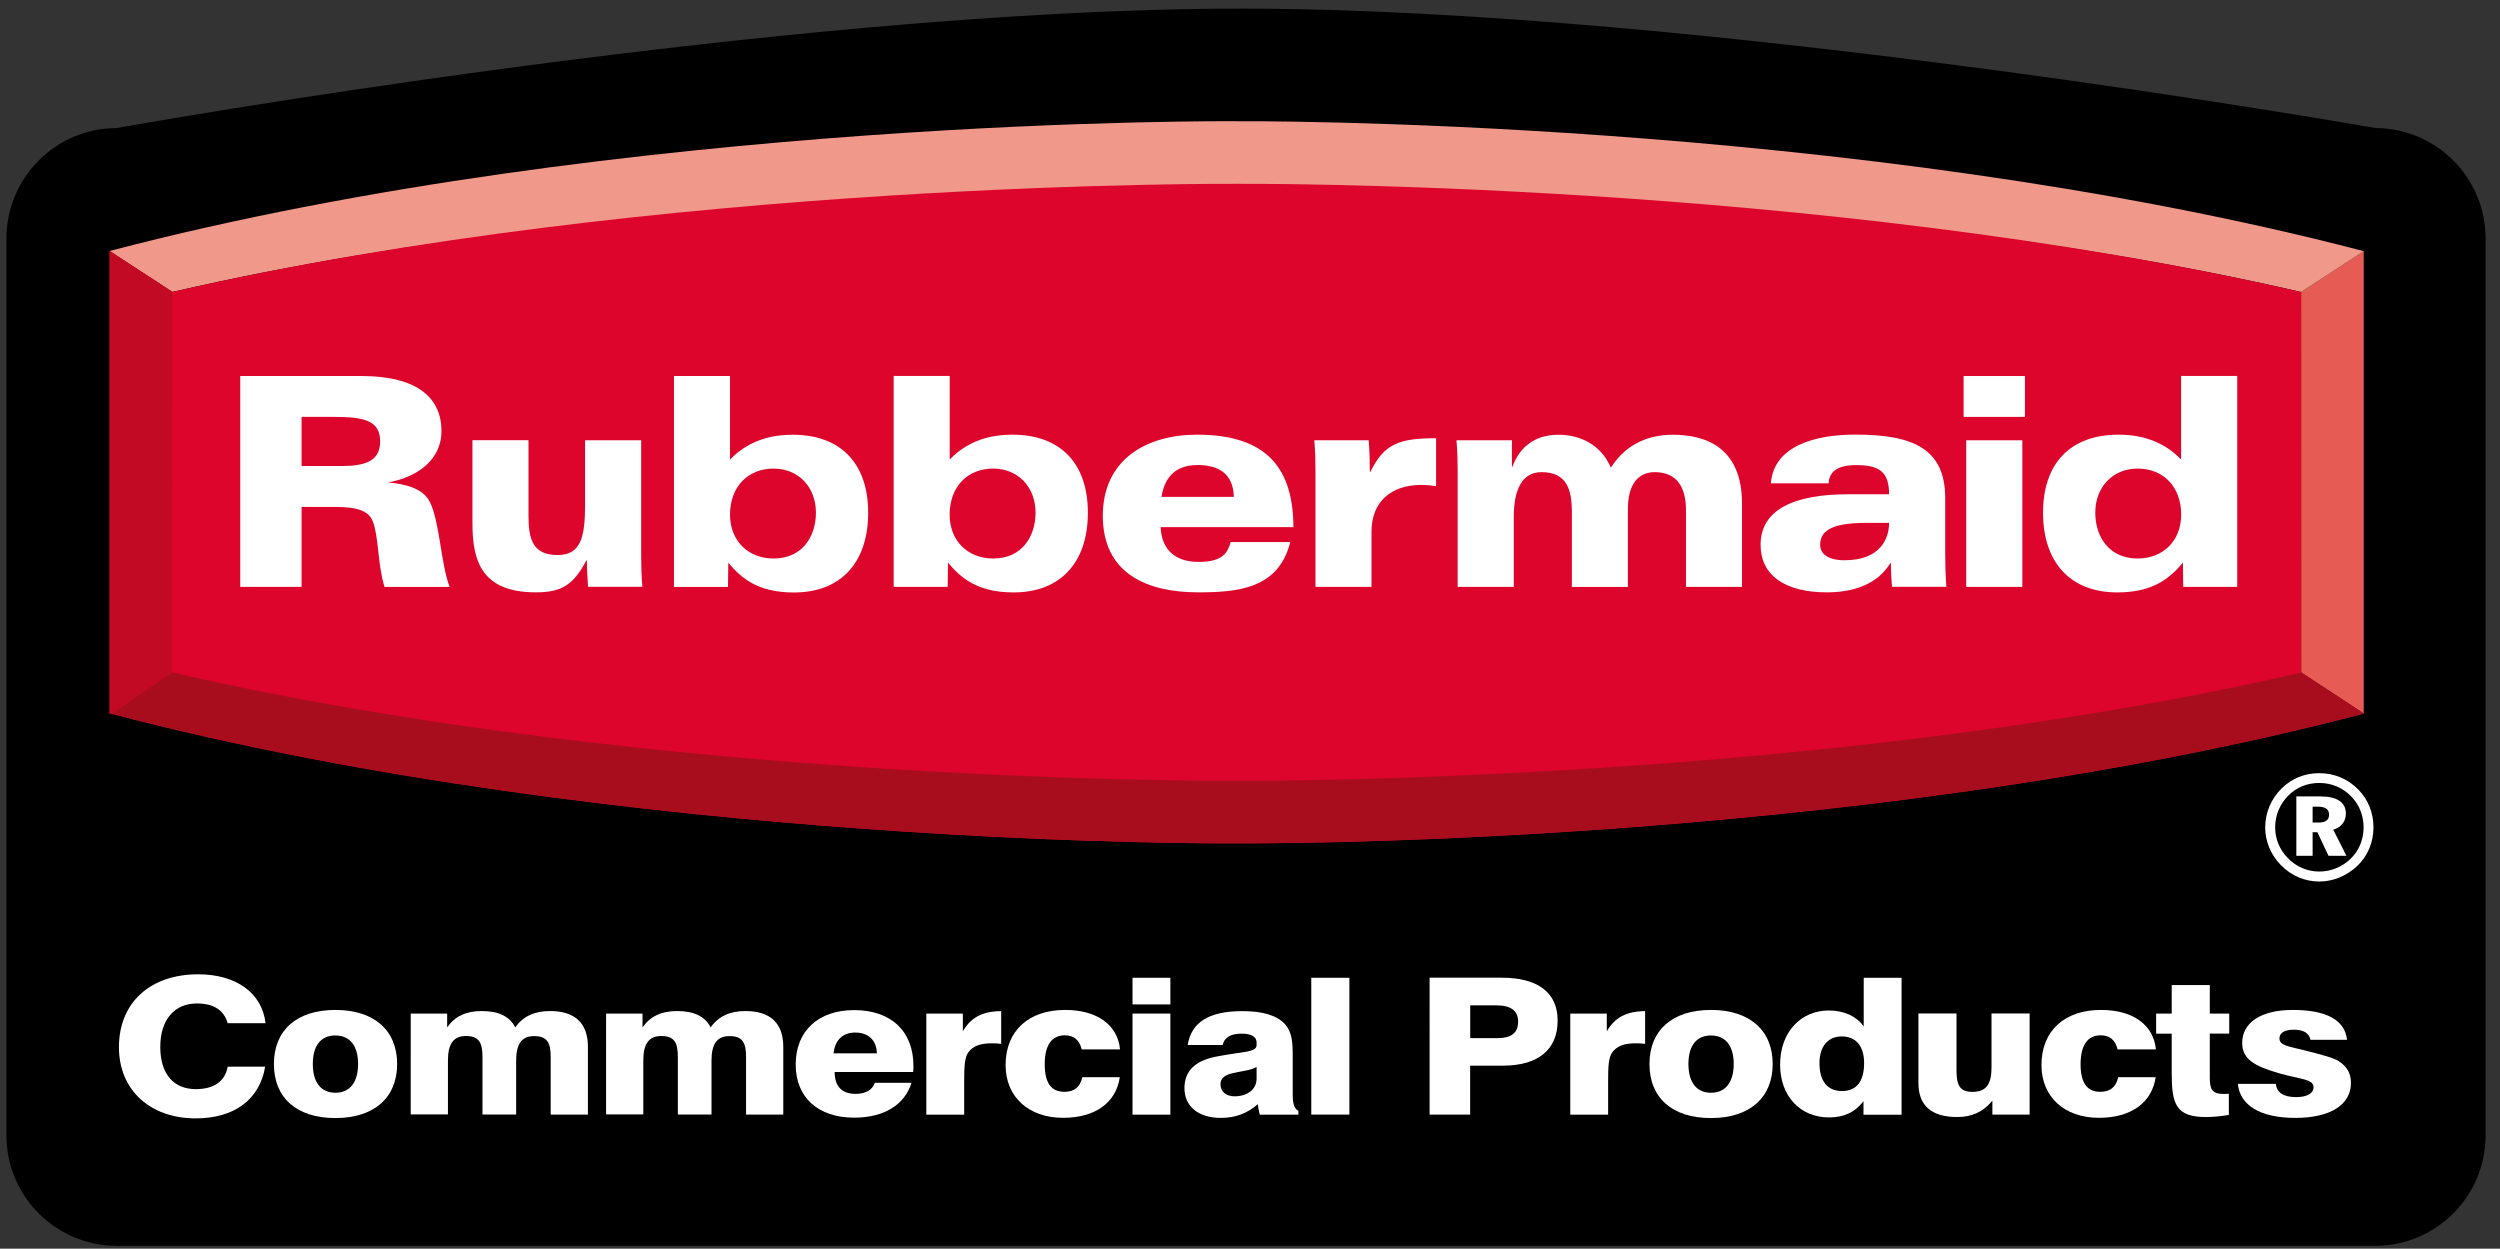
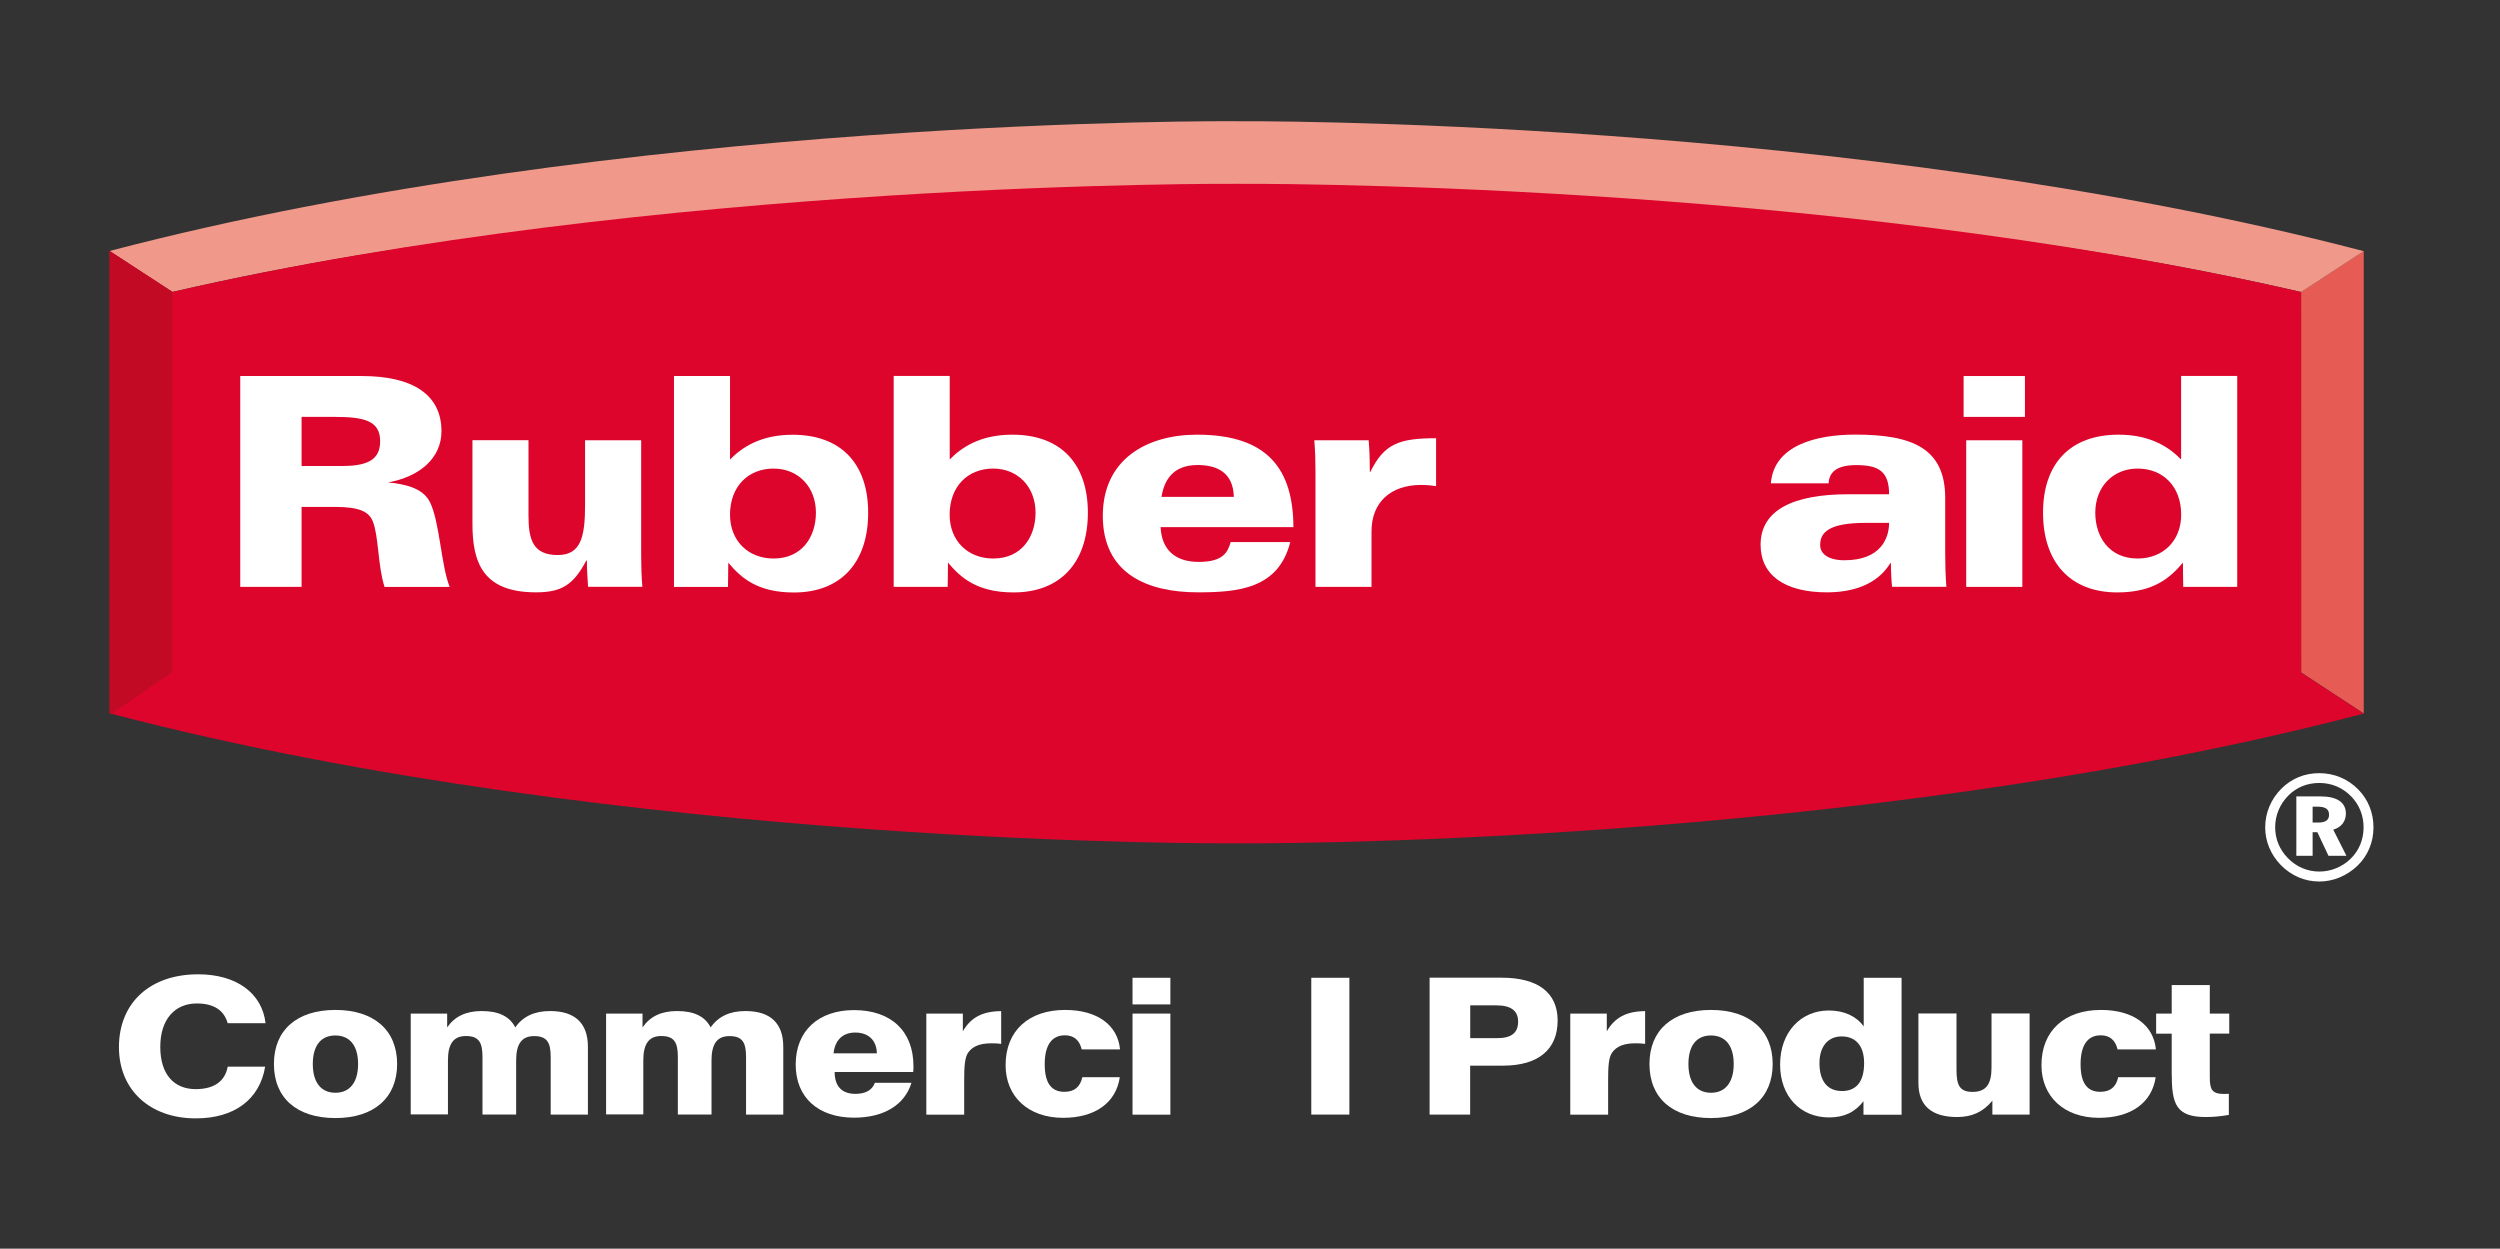
<svg xmlns="http://www.w3.org/2000/svg" version="1.1" x="0px" y="0px" width="316.33px" height="158px" viewBox="0 0 316.33 158" style="enable-background:new 0 0 316.33 158;" xml:space="preserve">
  <rect x="0" y="0" width="316.33" height="158" fill="#333333" stroke="none" />
  <style type="text/css">
	.st0{stroke:#000000;}
	.st1{fill-rule:evenodd;clip-rule:evenodd;fill:#FFFFFF;}
	.st2{fill:#FFFFFF;}
	.st3{fill:#E65C54;}
	.st4{fill:#F0988A;}
	.st5{fill:#DD052B;}
	.st6{fill:#C30A25;}
	.st7{fill:#A80D1E;}
</style>
  <g id="Layer_1">
</g>
  <g id="Layer_3">
-     <path class="st0" d="M314.01,143.64c0,7.46-6.04,13.5-13.5,13.5H14.81c-7.46,0-13.5-6.04-13.5-13.5V30.2   c0-7.46,6.04-13.5,13.5-13.5c0,0,83.98-15.11,142.19-15.11c58.2,0,143.51,15.11,143.51,15.11c7.46,0,13.5,6.04,13.5,13.5V143.64z" />
    <path class="st1" d="M293.45,97.83c-1.84,0-3.47,0.67-4.75,1.93c-1.35,1.33-2.08,3.1-2.08,4.92c0,1.78,0.69,3.45,1.97,4.77   c1.32,1.35,3.02,2.09,4.87,2.09c1.76,0,3.47-0.7,4.83-1.99c1.31-1.26,2.03-2.97,2.03-4.86c0-1.82-0.66-3.51-1.92-4.79   C297.07,98.54,295.34,97.83,293.45,97.83z M293.47,99.07c1.54,0,2.93,0.58,4.02,1.69c1.03,1.05,1.58,2.42,1.58,3.93   c0,1.54-0.58,2.95-1.65,3.98c-1.09,1.05-2.5,1.61-3.96,1.61c-1.5,0-2.91-0.6-3.98-1.71c-1.05-1.07-1.6-2.42-1.6-3.89   c0-1.5,0.58-2.93,1.69-4.04C290.61,99.61,291.94,99.07,293.47,99.07z M290.56,100.78v7.51h2.06v-2.99h0.6l1.41,2.99h2.27   l-1.67-3.31c1.02-0.3,1.6-1.05,1.6-2.03c0-1.41-1.09-2.18-3.25-2.18H290.56z M292.62,102.07h0.62c0.99,0,1.46,0.3,1.46,1.03   c0,0.66-0.45,0.98-1.35,0.98h-0.73V102.07z" />
    <g>
      <path class="st2" d="M24.77,141.51c-5.79,0-9.72-3.59-9.72-9.01c0-5.61,3.93-9.22,10.02-9.22c4.82,0,8.09,2.36,8.53,6.19h-4.79    c-0.47-1.66-1.77-2.5-3.91-2.5c-2.77,0-4.62,2-4.62,5.49c0,3.47,1.72,5.35,4.49,5.35c2.3,0,3.71-0.99,4.04-2.84h4.74    C32.86,139.13,29.64,141.51,24.77,141.51z" />
      <path class="st2" d="M39.58,134.63c0-2.36,1.05-3.61,2.85-3.61c1.8,0,2.88,1.25,2.88,3.61c0,2.36-1.08,3.64-2.88,3.64    C40.64,138.26,39.58,136.99,39.58,134.63z M34.66,134.63c0,4.29,2.88,6.84,7.78,6.84c4.9,0,7.81-2.58,7.81-6.84    c0-4.26-2.91-6.84-7.81-6.84C37.56,127.79,34.66,130.34,34.66,134.63z" />
      <path class="st2" d="M51.96,128.25h4.62V130c0.97-1.4,2.38-2.07,4.38-2.07c2.13,0,3.52,0.67,4.24,2.07    c0.97-1.4,2.44-2.07,4.4-2.07c3.16,0,4.79,1.54,4.79,4.53v8.57h-4.71v-7.3c0-1.83-0.47-2.63-2.1-2.63c-1.58,0-2.27,1.01-2.27,3.08    v6.84h-4.26v-7.3c0-1.83-0.47-2.63-2.1-2.63c-1.58,0-2.27,1.01-2.27,3.08v6.84h-4.71V128.25z" />
      <path class="st2" d="M76.67,128.25h4.63V130c0.97-1.4,2.38-2.07,4.38-2.07c2.13,0,3.52,0.67,4.24,2.07    c0.97-1.4,2.44-2.07,4.4-2.07c3.16,0,4.79,1.54,4.79,4.53v8.57h-4.71v-7.3c0-1.83-0.47-2.63-2.1-2.63c-1.58,0-2.27,1.01-2.27,3.08    v6.84h-4.26v-7.3c0-1.83-0.47-2.63-2.1-2.63c-1.58,0-2.27,1.01-2.27,3.08v6.84h-4.71V128.25z" />
      <path class="st2" d="M105.47,133.28c0.19-1.71,1.19-2.63,2.74-2.63c1.66,0,2.71,0.96,2.74,2.63H105.47z M110.7,137.01    c-0.33,0.91-1.16,1.4-2.46,1.4c-1.72,0-2.63-0.96-2.63-2.77h9.94c0.03-0.24,0.03-0.51,0.03-0.75c0-4.46-2.88-7.08-7.51-7.08    c-4.49,0-7.39,2.6-7.39,6.89c0,4.17,2.85,6.72,7.39,6.72c3.77,0,6.4-1.61,7.26-4.41H110.7z" />
      <path class="st2" d="M117.21,128.25h4.62v2.24c1.02-1.76,2.49-2.53,4.85-2.55v4.14c-0.42-0.05-0.83-0.07-1.19-0.07    c-1.47,0-2.41,0.36-2.99,1.18c-0.44,0.65-0.5,1.81-0.5,3.56v4.29h-4.79V128.25z" />
      <path class="st2" d="M134.52,141.44c-4.4,0-7.28-2.67-7.28-6.67c0-4.36,2.94-6.98,7.53-6.98c4.04,0,6.65,1.88,6.95,4.99h-4.85    c-0.28-1.18-1-1.78-2.13-1.78c-1.66,0-2.55,1.25-2.55,3.66c0,2.33,0.8,3.49,2.49,3.49c1.25,0,1.99-0.6,2.27-1.85h4.74    C141.22,139.54,138.56,141.44,134.52,141.44z" />
      <path class="st2" d="M143.3,128.25h4.79v12.79h-4.79V128.25z M143.3,123.72h4.79v3.37h-4.79V123.72z" />
-       <path class="st2" d="M159,135.01v1.47c0,1.35-1.16,2.24-2.8,2.24c-1.08,0-1.77-0.63-1.77-1.52c0-0.77,0.5-1.16,1.58-1.42    C157.09,135.52,158.17,135.47,159,135.01z M164.29,141.03v-0.48c-0.5-0.22-0.72-0.89-0.72-2.02v-4.84c0-1.76-0.06-3.06-0.97-4.09    c-1.02-1.13-2.83-1.66-5.4-1.66c-4.18,0-6.45,1.37-6.92,4.29h4.43c0.19-0.94,1-1.44,2.38-1.44c1.25,0,1.91,0.38,1.91,1.13v0.31    c0,0.99-1.83,0.79-5.23,1.49c-2.6,0.53-3.9,1.83-3.9,3.97c0,2.26,1.72,3.76,4.6,3.76c1.83,0,3.32-0.55,4.68-1.73    c0.06,0.48,0.14,0.91,0.25,1.32H164.29z" />
      <path class="st2" d="M165.92,123.72h4.82v17.31h-4.82V123.72z" />
      <path class="st2" d="M186.03,131.35v-4.14h3.32c1.83,0,2.74,0.68,2.74,2.05c0,1.45-0.86,2.1-2.69,2.1H186.03z M180.9,141.03h5.12    v-6.19h4.15c4.49,0,6.92-2.05,6.92-5.71c0-3.51-2.46-5.42-7.09-5.42h-9.11V141.03z" />
      <path class="st2" d="M198.68,128.25h4.63v2.24c1.03-1.76,2.49-2.53,4.85-2.55v4.14c-0.42-0.05-0.83-0.07-1.19-0.07    c-1.47,0-2.41,0.36-2.99,1.18c-0.45,0.65-0.5,1.81-0.5,3.56v4.29h-4.79V128.25z" />
      <path class="st2" d="M213.64,134.63c0-2.36,1.05-3.61,2.85-3.61c1.8,0,2.88,1.25,2.88,3.61c0,2.36-1.08,3.64-2.88,3.64    C214.69,138.26,213.64,136.99,213.64,134.63z M208.71,134.63c0,4.29,2.88,6.84,7.78,6.84c4.9,0,7.81-2.58,7.81-6.84    c0-4.26-2.91-6.84-7.81-6.84C211.62,127.79,208.71,130.34,208.71,134.63z" />
      <path class="st2" d="M230.22,134.51c0-2.12,1.11-3.37,2.8-3.37c1.8,0,2.85,1.2,2.85,3.37c0,2.34-0.97,3.54-2.8,3.54    C231.25,138.05,230.22,136.82,230.22,134.51z M240.61,123.72h-4.79v6.14c-0.97-1.3-2.49-2-4.43-2c-3.49,0-6.15,2.7-6.15,6.84    c0,4.04,2.58,6.69,6.2,6.69c1.88,0,3.27-0.65,4.35-2.05v1.71h4.82V123.72z" />
      <path class="st2" d="M256.81,141.03h-4.71v-1.76c-1.16,1.42-2.58,2.07-4.46,2.07c-3.24,0-4.9-1.45-4.9-4.31v-8.79h4.82v7.15    c0,1.9,0.39,2.77,2.02,2.77c1.74,0,2.41-0.99,2.41-3.08v-6.84h4.82V141.03z" />
      <path class="st2" d="M265.59,141.44c-4.4,0-7.28-2.67-7.28-6.67c0-4.36,2.94-6.98,7.53-6.98c4.04,0,6.65,1.88,6.95,4.99h-4.85    c-0.28-1.18-1-1.78-2.13-1.78c-1.66,0-2.55,1.25-2.55,3.66c0,2.33,0.8,3.49,2.49,3.49c1.25,0,2-0.6,2.27-1.85h4.74    C272.29,139.54,269.63,141.44,265.59,141.44z" />
      <path class="st2" d="M272.82,128.25h1.97v-3.61h4.82v3.61h2.46v2.53h-2.46v5.54c0,1.54,0.28,2.1,1.8,2.1c0.17,0,0.39,0,0.61-0.02    v2.67c-0.97,0.17-1.94,0.27-2.88,0.27c-3.82,0-4.35-1.61-4.35-5.59v-4.96h-1.97V128.25z" />
-       <path class="st2" d="M287.97,137.13c0.11,1.13,0.97,1.69,2.58,1.69c1.36,0,2.19-0.48,2.19-1.25c0-1.04-1.61-0.99-4.24-1.73    c-3.29-0.94-4.79-1.83-4.79-3.88c0-2.55,2.35-4.17,6.4-4.17c4.27,0,6.59,1.28,6.87,3.78h-4.63c-0.19-0.87-0.88-1.28-2.13-1.28    c-1.16,0-1.8,0.41-1.8,1.11c0,0.89,1.22,1.01,3.24,1.52c2.19,0.55,3.63,0.94,4.26,1.35c1.08,0.7,1.55,1.57,1.55,2.75    c0,2.72-2.52,4.43-7.06,4.43c-4.43,0-7-1.61-7.25-4.31H287.97z" />
    </g>
    <path class="st3" d="M291.17,85.1l-0.01-48.16l7.93-5.17v58.51c-7.9-5.19-7.9-5.18-7.9-5.18H291.17z" />
    <path class="st4" d="M156.56,24.27c-0.08,0-73.24-1.54-134.75,12.67l-7.95-5.18C78.92,14.7,156.38,15.33,156.47,15.34   c0.09,0,77.52-0.58,142.62,16.44l-7.93,5.17C229.64,22.71,156.65,24.27,156.56,24.27z" />
    <path class="st5" d="M14.11,90.32l-0.24-0.04V31.76c7.95,5.18,7.95,5.18,7.95,5.18c61.51-14.21,134.66-13.68,134.75-13.68   c0.08,0,73.09-0.53,134.6,13.69V85.1l7.92,5.19c-65.05,17.05-142.52,16.42-142.61,16.42C156.39,106.71,79.21,107.34,14.11,90.32z" />
    <path class="st6" d="M21.81,36.94l-0.03,48.13l-7.68,5.25l-0.24-0.04V31.76C21.81,36.95,21.81,36.94,21.81,36.94z" />
-     <path class="st7" d="M291.19,85.1l7.9,5.19c-65.05,17.05-142.52,16.42-142.61,16.42c-0.09,0-77.27,0.63-142.38-16.39l7.68-5.25   C83.3,99.31,156.3,98.79,156.39,98.79c0.08,0,73.26,0.53,134.78-13.69H291.19z" />
    <path class="st1" d="M81.13,55.71h-7.1v8.17c0,4.1-0.55,6.35-3.46,6.35c-3.21,0-3.7-2.07-3.7-5.03v-9.5h-7.09v10.57   c0,4.84,1.26,8.68,8.03,8.68c3.25,0,4.74-0.93,6.38-4.03h0.07c0,1.11,0.07,2.22,0.15,3.33h6.87c-0.11-1.26-0.15-2.62-0.15-3.81   V55.71z" />
    <path class="st1" d="M166.44,74.26h7.1v-7.02c0-3.73,2.47-5.88,6.28-5.88c0.81,0,1.37,0.08,1.89,0.15v-6.06   c-4.66,0-6.58,0.7-8.31,4.25h-0.07c0-1.33-0.04-2.66-0.15-3.99h-6.88c0.11,1.26,0.15,2.62,0.15,3.81V74.26z" />
-     <path class="st1" d="M184.45,74.26h7.09v-8.87c0-3.4,1.04-5.65,3.51-5.65c3.22,0,3.84,2.25,3.84,5.03v9.5h7.09v-9.87   c0-2.73,1.03-4.66,3.4-4.66c2.88,0,3.95,2.03,3.95,4.8v9.72h7.09V63.73c0-7.28-4.8-8.72-8.76-8.72c-3.73,0-6.28,1.7-7.83,4.17   c-1.25-2.92-3.88-4.17-6.65-4.17c-3.51,0-5.13,2.16-5.8,4.03h-0.07c0-1.11-0.02-3.32,0-3.33h-7.02c0.11,1.26,0.15,2.62,0.15,3.81   V74.26z" />
    <path class="st1" d="M38.16,52.75v6.21h5.25c3.55,0,4.69-1.11,4.69-3.14c0-2.59-2.03-3.07-5.76-3.07H38.16z M30.4,74.26V47.58   h15.37c6.43,0,10.09,2.33,10.09,6.99c0,3.4-2.77,5.76-6.76,6.47c2.25,0.22,4.36,0.74,5.25,2.4c1.29,2.44,1.44,8.06,2.55,10.83   h-8.24c-0.85-2.58-0.74-6.43-1.48-8.28c-0.48-1.22-1.66-1.85-4.77-1.85h-4.25v10.12H30.4z" />
    <path class="st1" d="M103.24,64.87c0-3.25-2.22-5.58-5.36-5.58c-3.21,0-5.51,2.26-5.51,5.84c0,3.29,2.29,5.54,5.51,5.54   C101.54,70.67,103.24,67.86,103.24,64.87z M85.28,74.26V47.58h7.09v10.57c1.44-1.48,3.81-3.14,7.91-3.14   c6.21,0,9.57,3.73,9.57,9.87c0,6.36-3.51,10.09-9.39,10.09c-4.62,0-6.69-1.85-8.31-3.77c0,1.04-0.04,3.07-0.04,3.07H85.28z" />
    <path class="st1" d="M146.96,62.87c0.33-1.92,1.29-4.03,4.58-4.03c2.51,0,4.51,1,4.58,4.03H146.96z M163.66,66.72   C163.63,59.48,160.52,55,151.47,55c-6.35,0-11.93,3.1-11.93,10.27c0,7.32,5.62,9.68,12.04,9.68c5.14,0,10.2-0.48,11.68-6.36h-7.54   c-0.37,1.26-0.92,2.51-4.03,2.51c-2.99,0-4.69-1.52-4.84-4.4H163.66z" />
    <path class="st1" d="M239.03,66.16c0,1.92-1.04,4.73-5.65,4.73c-2,0-3.07-0.78-3.07-1.92c0-1.55,1-2.81,5.76-2.81H239.03z    M231.38,61.18c0.04-1.29,0.85-2.33,3.47-2.33c2.81,0,4.18,0.74,4.18,3.69h-5.17c-6.95,0-11.09,1.99-11.09,6.39   c0,3.88,3.1,6.02,8.39,6.02c3.14,0,6.32-0.89,8.02-3.69h0.08c0,1,0.07,2.36,0.15,2.99h6.87c-0.11-1.37-0.15-2.77-0.15-4.14v-7.1   c0-6.28-4.14-8.02-11.38-8.02c-4.88,0-10.31,1.33-10.68,6.17H231.38z" />
    <path class="st1" d="M248.79,74.26h7.1V55.71h-7.1V74.26z M256.22,47.58h-7.76v5.17h7.76V47.58z" />
    <path class="st1" d="M131.03,64.87c0-3.25-2.22-5.58-5.36-5.58c-3.22,0-5.51,2.26-5.51,5.84c0,3.29,2.29,5.54,5.51,5.54   C129.33,70.67,131.03,67.86,131.03,64.87z M113.08,74.25V47.57h7.09v10.57c1.44-1.48,3.81-3.14,7.91-3.14   c6.21,0,9.57,3.73,9.57,9.87c0,6.35-3.51,10.09-9.39,10.09c-4.62,0-6.69-1.85-8.31-3.77c0,1.04-0.04,3.07-0.04,3.07H113.08z" />
    <path class="st1" d="M265.12,64.87c0-3.25,2.22-5.58,5.36-5.58c3.22,0,5.51,2.26,5.51,5.84c0,3.29-2.29,5.54-5.51,5.54   C266.82,70.67,265.12,67.86,265.12,64.87z M283.08,74.25V47.57h-7.1v10.57c-1.44-1.48-3.81-3.14-7.9-3.14   c-6.21,0-9.57,3.73-9.57,9.87c0,6.35,3.51,10.09,9.39,10.09c4.62,0,6.69-1.85,8.31-3.77c0,1.04,0.04,3.07,0.04,3.07H283.08z" />
  </g>
</svg>